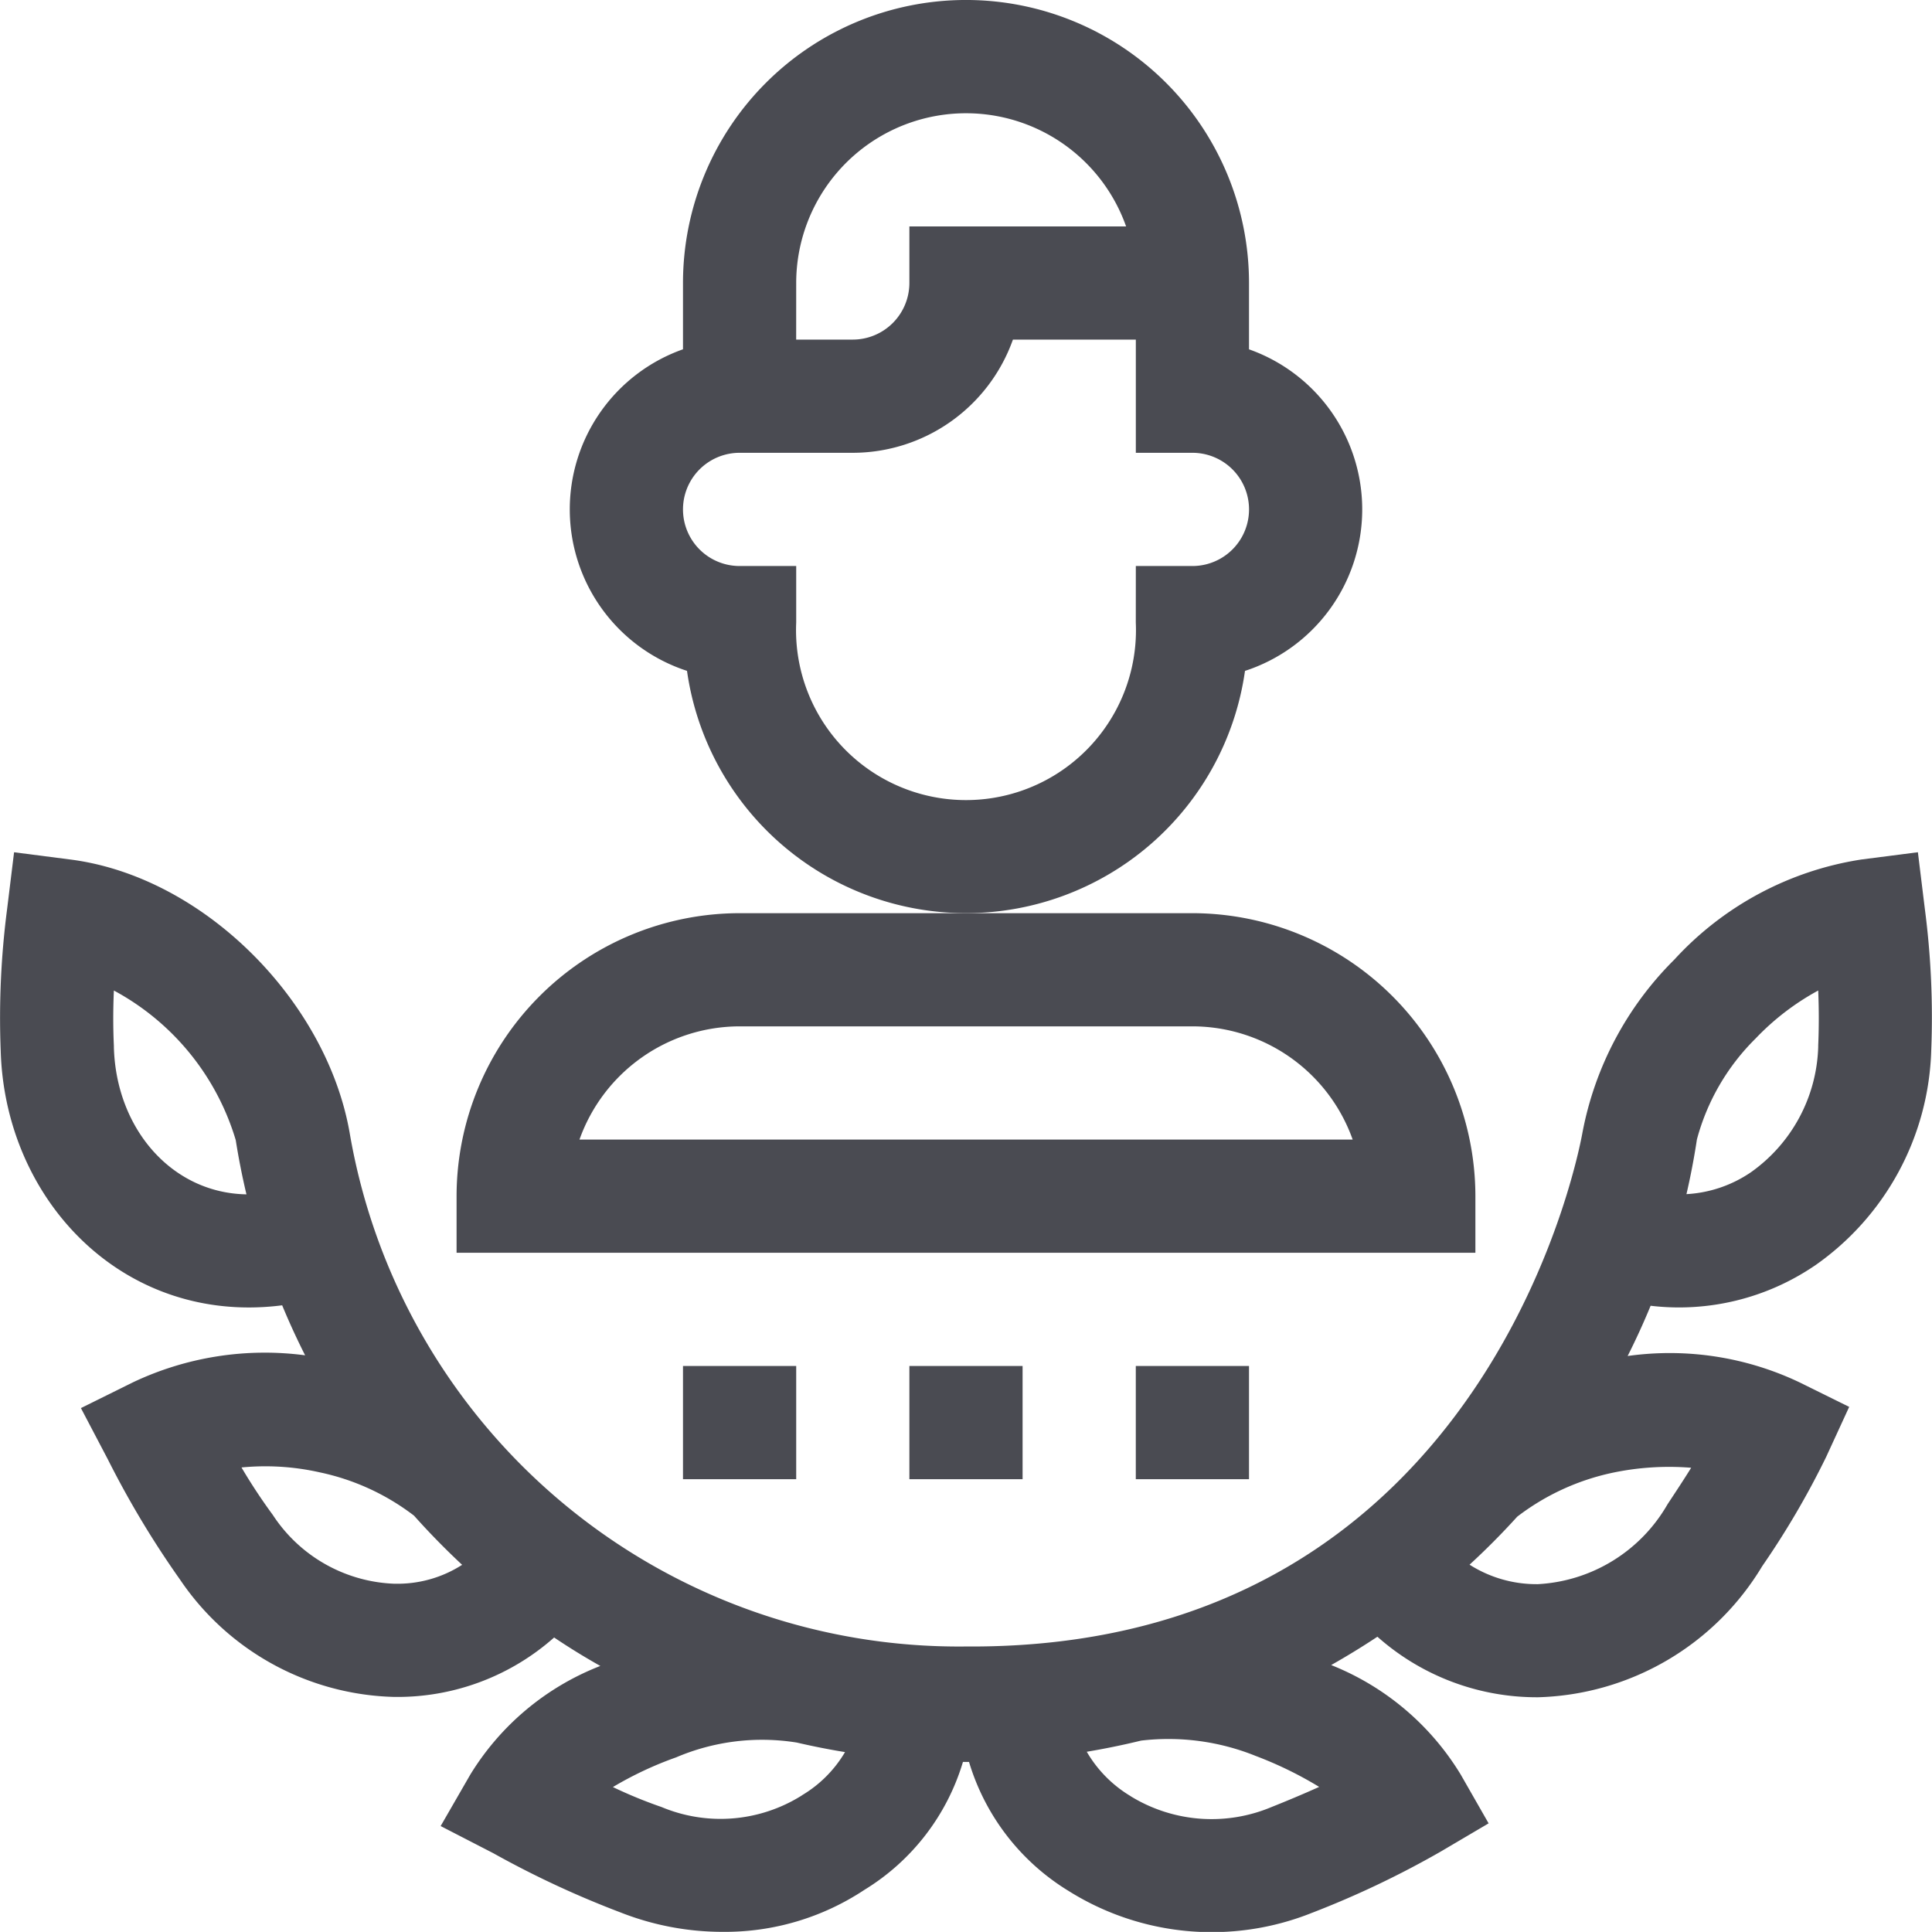
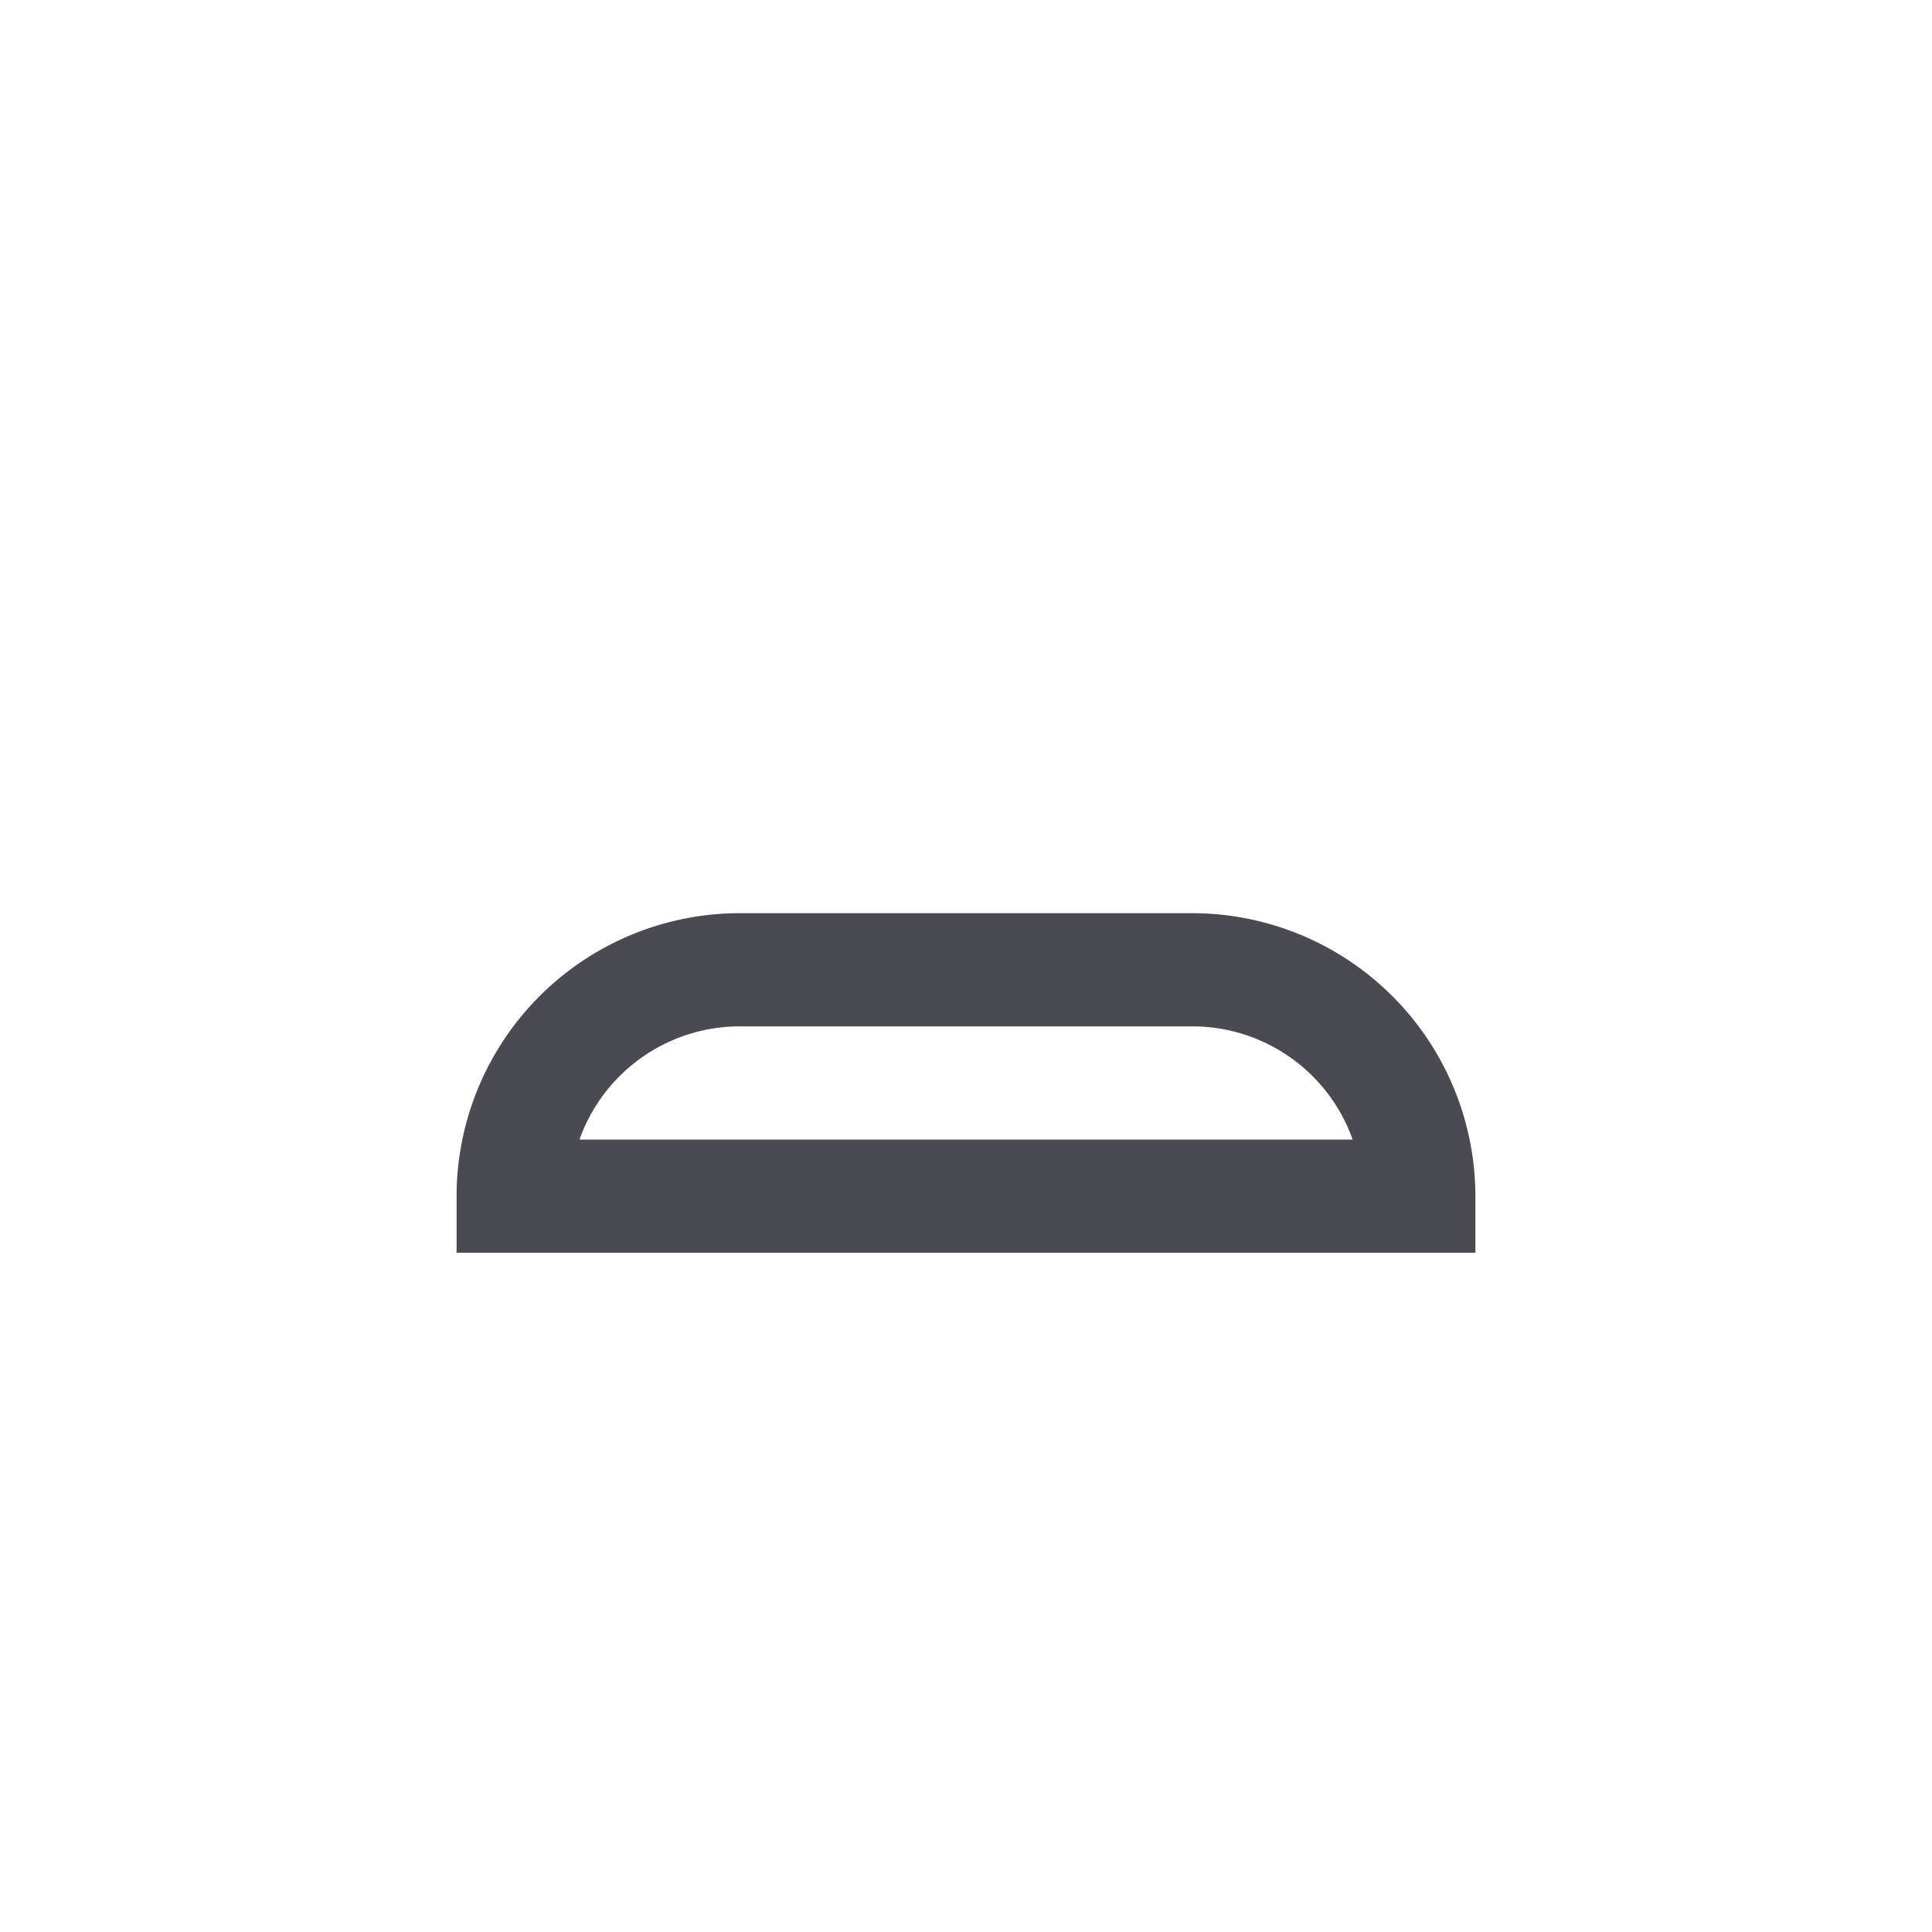
<svg xmlns="http://www.w3.org/2000/svg" id="_045-ceo" data-name="045-ceo" width="63.553" height="63.55" viewBox="0 0 63.553 63.55">
-   <path id="Path_317" data-name="Path 317" d="M173.211,22.079a5.586,5.586,0,0,0,.132-10.578V9.319a9.309,9.309,0,0,0-18.619,0V11.5a5.586,5.586,0,0,0,.132,10.578,9.269,9.269,0,0,0,18.355,0ZM158.448,9.319A5.586,5.586,0,0,1,169.3,7.458h-7.129V9.319a1.864,1.864,0,0,1-1.862,1.862h-1.862Zm11.171,11.171a5.591,5.591,0,1,1-11.171,0V18.629h-1.862a1.862,1.862,0,0,1,0-3.724h3.724a5.6,5.6,0,0,0,5.267-3.724h4.043v3.724h1.862a1.862,1.862,0,1,1,0,3.724h-1.862Z" transform="translate(-132.257 -0.01)" fill="#4a4b52" />
  <path id="Path_318" data-name="Path 318" d="M154.514,251.319a9.32,9.32,0,0,0-9.309-9.309h-14.9A9.32,9.32,0,0,0,121,251.319v1.862h33.514Zm-29.471-1.862a5.6,5.6,0,0,1,5.267-3.724h14.9a5.6,5.6,0,0,1,5.267,3.724Z" transform="translate(-105.981 -211.971)" fill="#4a4b52" />
-   <path id="Path_319" data-name="Path 319" d="M59.678,239.481a8.945,8.945,0,0,0,3.85-7.1,27.516,27.516,0,0,0-.211-4.653l-.228-1.859-1.857.239a10.512,10.512,0,0,0-6.153,3.291,10.869,10.869,0,0,0-3.02,5.671c-.007.013-2.836,17.049-20.283,16.926A20.326,20.326,0,0,1,11.5,235.088c-.763-4.332-4.8-8.416-9.183-8.979L.463,225.87l-.228,1.859a27.767,27.767,0,0,0-.212,4.664c.129,4.589,3.51,8.451,8.165,8.451a8.619,8.619,0,0,0,1.094-.071q.346.837.755,1.645a10.121,10.121,0,0,0-5.666.89l-1.709.846.887,1.689A30.837,30.837,0,0,0,5.925,249.8a8.767,8.767,0,0,0,7.033,3.855,7.767,7.767,0,0,0,5.27-1.955q.743.5,1.52.936a8.719,8.719,0,0,0-4.279,3.577l-.974,1.69,1.734.894a31.578,31.578,0,0,0,4.2,1.954,9.159,9.159,0,0,0,3.337.632A8.3,8.3,0,0,0,28.437,260a7.419,7.419,0,0,0,3.239-4.206h.2a7.49,7.49,0,0,0,3.268,4.239,8.861,8.861,0,0,0,8.012.725l.027-.01a30.83,30.83,0,0,0,4.2-2l1.585-.934-.915-1.6a8.783,8.783,0,0,0-4.264-3.607q.775-.438,1.521-.932a7.892,7.892,0,0,0,5.228,1.991h.06a8.888,8.888,0,0,0,7.368-4.309,27.6,27.6,0,0,0,2.107-3.6l.756-1.643-1.62-.8a9.935,9.935,0,0,0-5.668-.873q.41-.812.756-1.653a7.933,7.933,0,0,0,5.379-1.307Zm.132-9.063c.026.631.025,1.231,0,1.809l0,.049a5.241,5.241,0,0,1-2.209,4.117,4.162,4.162,0,0,1-2.125.723q.206-.889.344-1.8A7.33,7.33,0,0,1,57.747,232,8.326,8.326,0,0,1,59.81,230.418ZM3.746,232.276v-.037c-.027-.584-.028-1.188,0-1.821a8.277,8.277,0,0,1,4.009,4.922q.142.9.352,1.783C5.654,237.082,3.816,234.967,3.746,232.276Zm9.234,17.656h-.007a5,5,0,0,1-4-2.265,18.422,18.422,0,0,1-1.029-1.56,8.129,8.129,0,0,1,2.575.161,7.708,7.708,0,0,1,3.1,1.424q.751.842,1.583,1.618a3.935,3.935,0,0,1-2.23.621ZM26.4,256.879l-.049.033a5.026,5.026,0,0,1-4.59.365,15.129,15.129,0,0,1-1.6-.657,11.707,11.707,0,0,1,2.081-.977,7.21,7.21,0,0,1,3.967-.487q.787.183,1.588.314A4.035,4.035,0,0,1,26.4,256.879Zm14.894-1.287a12.519,12.519,0,0,1,2.1,1.023c-.564.254-1.1.476-1.576.666a5.087,5.087,0,0,1-4.6-.344l-.041-.027a4.1,4.1,0,0,1-1.428-1.451q.9-.151,1.788-.367A7.674,7.674,0,0,1,41.295,255.592Zm11.737-9.308a9.038,9.038,0,0,1,2.6-.167c-.248.4-.509.794-.777,1.2a5.241,5.241,0,0,1-4.268,2.629h-.03a4.1,4.1,0,0,1-2.215-.641q.824-.757,1.568-1.579A7.82,7.82,0,0,1,53.032,246.284Z" transform="translate(0 -197.835)" fill="#4a4b52" />
-   <path id="Path_320" data-name="Path 320" d="M181,362.01h3.724v3.724H181Z" transform="translate(-158.533 -317.076)" fill="#4a4b52" />
-   <path id="Path_321" data-name="Path 321" d="M241,362.01h3.724v3.724H241Z" transform="translate(-211.086 -317.076)" fill="#4a4b52" />
-   <path id="Path_322" data-name="Path 322" d="M301,362.01h3.724v3.724H301Z" transform="translate(-263.638 -317.076)" fill="#4a4b52" />
</svg>